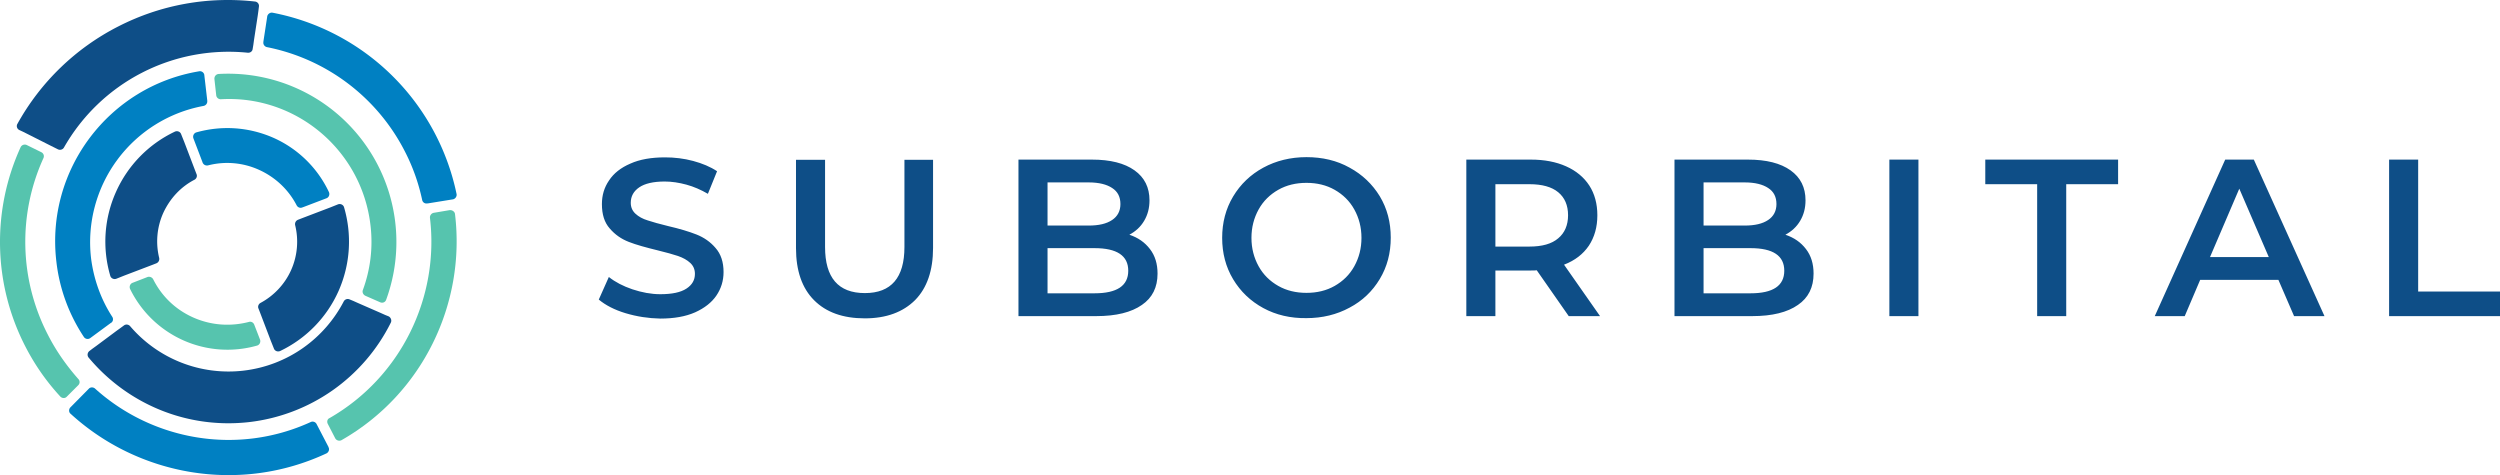
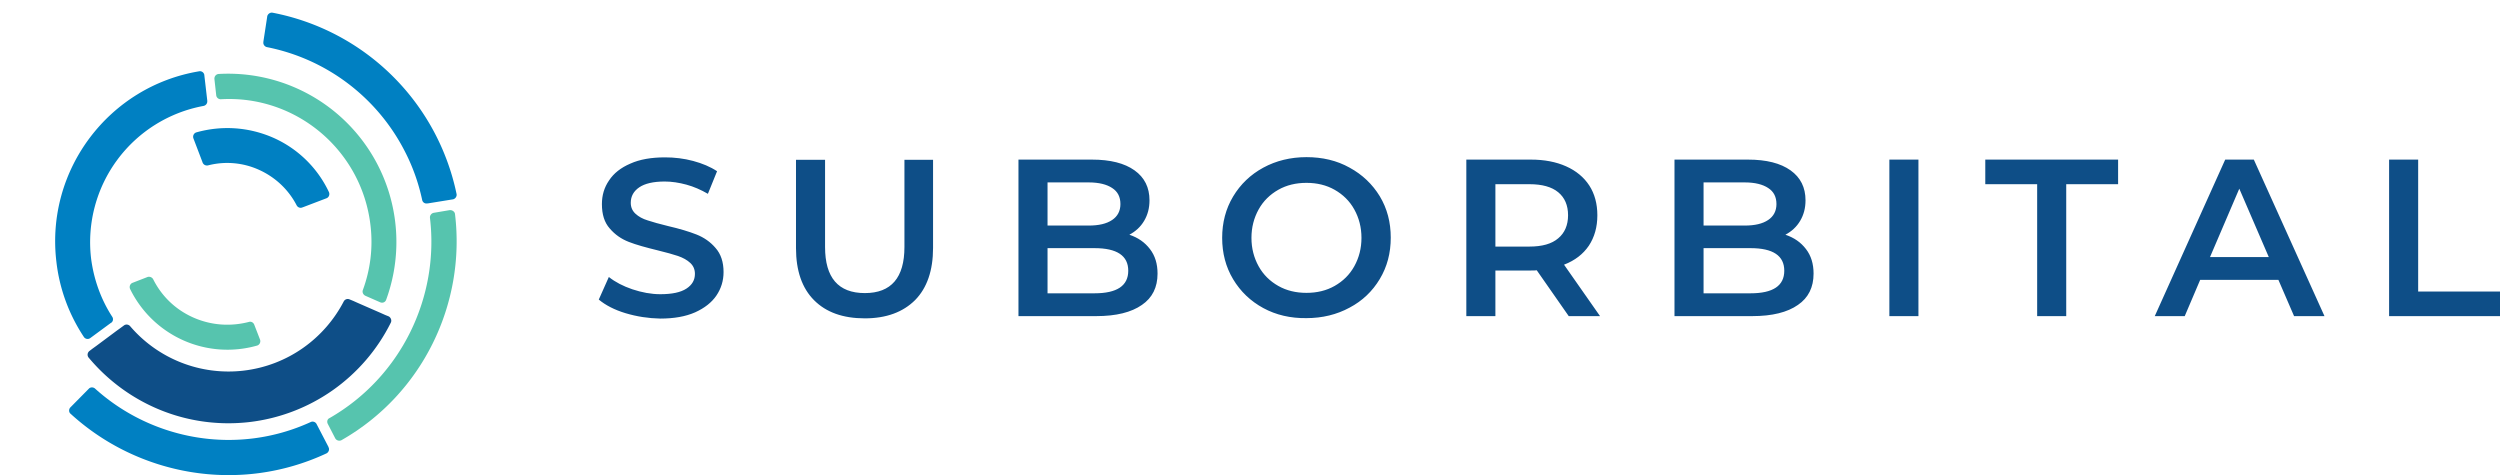
<svg xmlns="http://www.w3.org/2000/svg" version="1.1" id="Layer_1" x="0" y="0" xml:space="preserve" viewBox="70 78.12 1118.1 212.52">
  <style>
    .st0{fill:#0e4e87}.st1{fill:#0080c2}.st2{fill:#56c4ae}
  </style>
  <path class="st0" d="M349.8 218.2c-5-1.5-9-3.6-12-6.1l4.5-10.1c2.9 2.3 6.4 4.1 10.5 5.5 4.2 1.4 8.4 2.2 12.5 2.2 5.2 0 9.1-.8 11.7-2.5 2.6-1.7 3.8-3.9 3.8-6.6 0-2-.7-3.6-2.1-4.9-1.4-1.3-3.2-2.3-5.5-3.1-2.2-.7-5.2-1.6-9-2.5-5.3-1.3-9.7-2.5-13-3.8-3.3-1.3-6.1-3.2-8.5-6-2.4-2.7-3.5-6.3-3.5-10.9 0-3.9 1-7.4 3.2-10.6 2.1-3.2 5.3-5.7 9.5-7.5 4.2-1.9 9.4-2.8 15.5-2.8 4.3 0 8.5.5 12.6 1.6s7.7 2.6 10.7 4.6l-4.1 10.1c-3.1-1.8-6.3-3.2-9.6-4.1-3.3-.9-6.6-1.4-9.7-1.4-5.1 0-8.9.9-11.4 2.6-2.5 1.7-3.8 4-3.8 6.9 0 2 .7 3.6 2.1 4.9 1.4 1.3 3.2 2.3 5.5 3 2.2.7 5.2 1.6 9 2.5 5.2 1.2 9.5 2.5 12.8 3.8 3.3 1.3 6.2 3.3 8.5 6 2.4 2.7 3.6 6.3 3.6 10.8 0 3.9-1.1 7.4-3.2 10.5-2.1 3.1-5.3 5.6-9.5 7.5-4.3 1.9-9.5 2.8-15.6 2.8-5.3-.1-10.5-.9-15.5-2.4zM434.1 212.4c-5.4-5.4-8.1-13.2-8.1-23.3v-39.5h13v39c0 13.7 5.9 20.6 17.8 20.6 11.8 0 17.7-6.9 17.7-20.6v-39h12.8V189c0 10.1-2.7 17.9-8 23.3-5.4 5.4-12.9 8.2-22.5 8.2-9.8 0-17.3-2.7-22.7-8.1zM584.3 189.5c2.3 3 3.4 6.6 3.4 11 0 6.1-2.3 10.8-7 14-4.7 3.3-11.5 5-20.4 5h-34.8v-70h32.8c8.3 0 14.6 1.6 19.1 4.8 4.5 3.2 6.7 7.7 6.7 13.4 0 3.5-.8 6.5-2.4 9.2-1.6 2.7-3.8 4.7-6.6 6.2 3.9 1.3 6.9 3.4 9.2 6.4zm-45.8-29.8V179h18.4c4.5 0 8-.8 10.5-2.5 2.4-1.6 3.7-4 3.7-7.1 0-3.2-1.2-5.6-3.7-7.2-2.4-1.6-5.9-2.5-10.5-2.5h-18.4zm36.1 39.5c0-6.7-5-10.1-15.1-10.1h-21v20.2h21c10.1 0 15.1-3.4 15.1-10.1zM635 215.9c-5.7-3.1-10.2-7.4-13.5-12.9-3.3-5.5-4.9-11.7-4.9-18.5s1.6-13 4.9-18.5c3.3-5.5 7.8-9.8 13.5-12.9 5.7-3.1 12.2-4.7 19.3-4.7 7.1 0 13.6 1.5 19.3 4.7 5.7 3.1 10.2 7.4 13.5 12.8 3.3 5.5 4.9 11.6 4.9 18.5s-1.6 13-4.9 18.5c-3.3 5.5-7.8 9.8-13.5 12.8-5.7 3.1-12.2 4.7-19.3 4.7-7.1.1-13.6-1.4-19.3-4.5zm31.9-9.9c3.7-2.1 6.7-5 8.8-8.8 2.1-3.8 3.2-8 3.2-12.7 0-4.7-1.1-8.9-3.2-12.7-2.1-3.8-5.1-6.7-8.8-8.8-3.7-2.1-7.9-3.1-12.6-3.1-4.7 0-8.9 1-12.6 3.1-3.7 2.1-6.7 5-8.8 8.8-2.1 3.8-3.2 8-3.2 12.7 0 4.7 1.1 8.9 3.2 12.7 2.1 3.8 5.1 6.7 8.8 8.8 3.7 2.1 7.9 3.1 12.6 3.1 4.7 0 8.9-1 12.6-3.1zM771.6 219.5 757.3 199c-.6.1-1.5.1-2.7.1h-15.8v20.4h-13v-70h28.8c6.1 0 11.3 1 15.8 3s8 4.9 10.4 8.6c2.4 3.7 3.6 8.2 3.6 13.3 0 5.3-1.3 9.8-3.8 13.6-2.6 3.8-6.2 6.6-11.1 8.5l16.1 23h-14zm-4.7-55.4c-2.9-2.4-7.2-3.6-12.9-3.6h-15.2v27.9H754c5.7 0 10-1.2 12.9-3.7 2.9-2.4 4.4-5.9 4.4-10.3 0-4.5-1.5-7.9-4.4-10.3zM877.7 189.5c2.3 3 3.4 6.6 3.4 11 0 6.1-2.3 10.8-7 14-4.7 3.3-11.5 5-20.4 5h-34.8v-70h32.8c8.3 0 14.6 1.6 19.1 4.8 4.5 3.2 6.7 7.7 6.7 13.4 0 3.5-.8 6.5-2.4 9.2-1.6 2.7-3.8 4.7-6.6 6.2 3.9 1.3 6.9 3.4 9.2 6.4zm-45.8-29.8V179h18.4c4.5 0 8-.8 10.5-2.5 2.4-1.6 3.7-4 3.7-7.1 0-3.2-1.2-5.6-3.7-7.2-2.4-1.6-5.9-2.5-10.5-2.5h-18.4zm36.1 39.5c0-6.7-5-10.1-15.1-10.1h-21v20.2h21c10.1 0 15.1-3.4 15.1-10.1zM915 149.5h13v70h-13v-70zM981.1 160.5h-23.2v-11h59.4v11h-23.2v59h-13v-59zM1089 203.3h-35l-6.9 16.2h-13.4l31.5-70h12.8l31.6 70H1096l-7-16.2zm-4.3-10.2-13.2-30.6-13.1 30.6h26.3zM1138.5 149.5h13v59h36.6v11h-49.6v-70z" />
  <g>
    <path class="st1" d="M192.4 139.8c-11.3-5-23.4-5.6-34.5-2.5-1.2.3-1.8 1.6-1.4 2.7l4 10.5.1.3c.4 1 1.4 1.5 2.4 1.3a34.4 34.4 0 0 1 22.9 2c7.5 3.4 13.3 9.1 16.8 15.9.5.9 1.6 1.3 2.5.9l.3-.1 10.5-4c1.1-.4 1.6-1.7 1.1-2.8a49.76 49.76 0 0 0-24.7-24.2z" />
-     <path class="st0" d="M157 158.5c.9-.5 1.3-1.6.9-2.5l-.7-1.8-.8-2.1-4-10.5-.8-2-.6-1.5c-.4-1.1-1.7-1.6-2.8-1.1a54.26 54.26 0 0 0-26.3 26.9 54.24 54.24 0 0 0-2.6 37.5c.3 1.2 1.6 1.8 2.7 1.4l1.5-.6 2-.8 10.5-4 2.1-.8 1.8-.7c1-.4 1.5-1.4 1.3-2.4-1.6-6.5-1.1-13.6 1.8-20.1 3.1-6.7 8-11.8 14-14.9zM223.9 170.9c-.3-1.2-1.6-1.8-2.7-1.4l-1.5.6-2 .8-10.5 4-2.1.8-1.8.7c-1 .4-1.5 1.4-1.3 2.4 1.6 6.5 1.1 13.6-1.8 20.1-2.9 6.5-7.9 11.6-13.7 14.7-.9.5-1.3 1.6-.9 2.5l.7 1.8.8 2.1 4 10.5.8 2 .6 1.5c.4 1.1 1.7 1.6 2.8 1.1a54.07 54.07 0 0 0 26.1-26.8c5.4-12.2 6-25.4 2.5-37.4z" />
    <path class="st2" d="M156.4 220.1c-8.1-3.6-14.2-9.7-17.9-17.1-.5-.9-1.6-1.3-2.5-1l-6.7 2.6c-1.1.4-1.6 1.7-1.1 2.8a48.47 48.47 0 0 0 56.7 25.3c1.2-.3 1.8-1.6 1.4-2.7l-2.6-6.7c-.4-1-1.4-1.5-2.4-1.2-8.1 2.1-16.8 1.6-24.9-2z" />
    <g>
      <path class="st1" d="M95.2 195c1.4 12.5 5.8 24 12.3 33.8a2 2 0 0 0 2.9.5l9.1-6.7.2-.1c.9-.6 1.1-1.8.5-2.7-5-7.7-8.3-16.7-9.5-26.4a62 62 0 0 1 50.3-67.9c1.1-.2 1.8-1.2 1.7-2.2v-.2l-1.3-11.2v-.1c-.1-1.2-1.2-2-2.3-1.8-40.3 6.7-68.7 44-63.9 85z" />
      <path class="st2" d="M235.7 178.9c1.2 10.1-.1 19.9-3.4 28.9-.4 1 .1 2.1 1.1 2.6l6.6 2.9c1.1.5 2.3 0 2.7-1.1a75.25 75.25 0 0 0-74.9-101c-1.2.1-2 1.1-1.9 2.3l.8 7.2c.1 1.1 1.1 1.9 2.2 1.8 33.4-1.9 62.9 22.7 66.8 56.4z" />
      <path class="st0" d="m242.3 219-2-.9-10.3-4.5-2-.9-1.7-.7c-1-.4-2.1 0-2.6 1-8.6 16.5-25 28.6-44.9 30.9a57.88 57.88 0 0 1-50.6-19.9c-.7-.8-1.9-1-2.8-.3l-1.5 1.1-1.8 1.3-9 6.7-1.8 1.3-1.3 1c-.9.7-1.1 2-.4 2.9 17 20.4 43.5 32.1 71.8 28.9a81.23 81.23 0 0 0 63.4-44.5c.5-1 0-2.3-1-2.8l-1.5-.6z" />
    </g>
    <g>
      <path class="st2" d="m216.6 267.7 3.3 6.4c.5 1 1.8 1.4 2.8.9 36.5-20.8 55.6-61.3 50.8-101.1-.1-1.1-1.2-1.9-2.4-1.8l-7.1 1.2a2.1 2.1 0 0 0-1.7 2.3c4.2 35.2-12.7 71-44.9 89.5-1 .4-1.3 1.6-.8 2.6z" />
      <path class="st1" d="M191.9 83.8c-1.1-.2-2.2.6-2.4 1.7v.1l-1.7 11.1v.2c-.2 1.1.6 2.1 1.6 2.3a88.59 88.59 0 0 1 61.5 46.3c3.7 7.1 6.3 14.5 7.9 22 .2 1.1 1.2 1.8 2.3 1.6h.2l11.1-1.8h.1c1.1-.2 1.9-1.3 1.7-2.4a104.18 104.18 0 0 0-82.3-81.1z" />
-       <path class="st0" d="M122.6 90.1a107.27 107.27 0 0 0-44.8 43.4c-.6 1-.2 2.3.9 2.8l1.5.7 2 1 10.1 5.1 2 1 1.6.8c1 .5 2.2.1 2.7-.8a84.74 84.74 0 0 1 82.2-42.4c1.1.1 2.1-.6 2.2-1.7l.3-1.8.3-2.2 1.7-11.1.3-2.2.2-1.6c.2-1.1-.6-2.2-1.8-2.3-20.5-2.3-41.8 1.2-61.4 11.3z" />
-       <path class="st2" d="M91.4 227.8a90.44 90.44 0 0 1-2-78.9 2 2 0 0 0-.9-2.7L82 143c-1-.5-2.3-.1-2.8 1a102 102 0 0 0 2.1 89c4.3 8.4 9.6 15.9 15.7 22.5.8.8 2.1.9 2.9 0l5.1-5.1c.8-.8.8-2 0-2.8-5.2-5.9-9.9-12.5-13.6-19.8z" />
      <path class="st1" d="M112.5 251.9c-.8-.7-2.1-.7-2.8.1l-.2.2-7.9 8-.1.1c-.8.8-.8 2.2.1 2.9 30.3 27.7 75.4 35.9 114.4 17.7 1-.5 1.5-1.8.9-2.8v-.1l-5.2-10-.1-.2a2 2 0 0 0-2.7-.9c-32.8 15-70.7 8.2-96.4-15z" />
    </g>
  </g>
</svg>